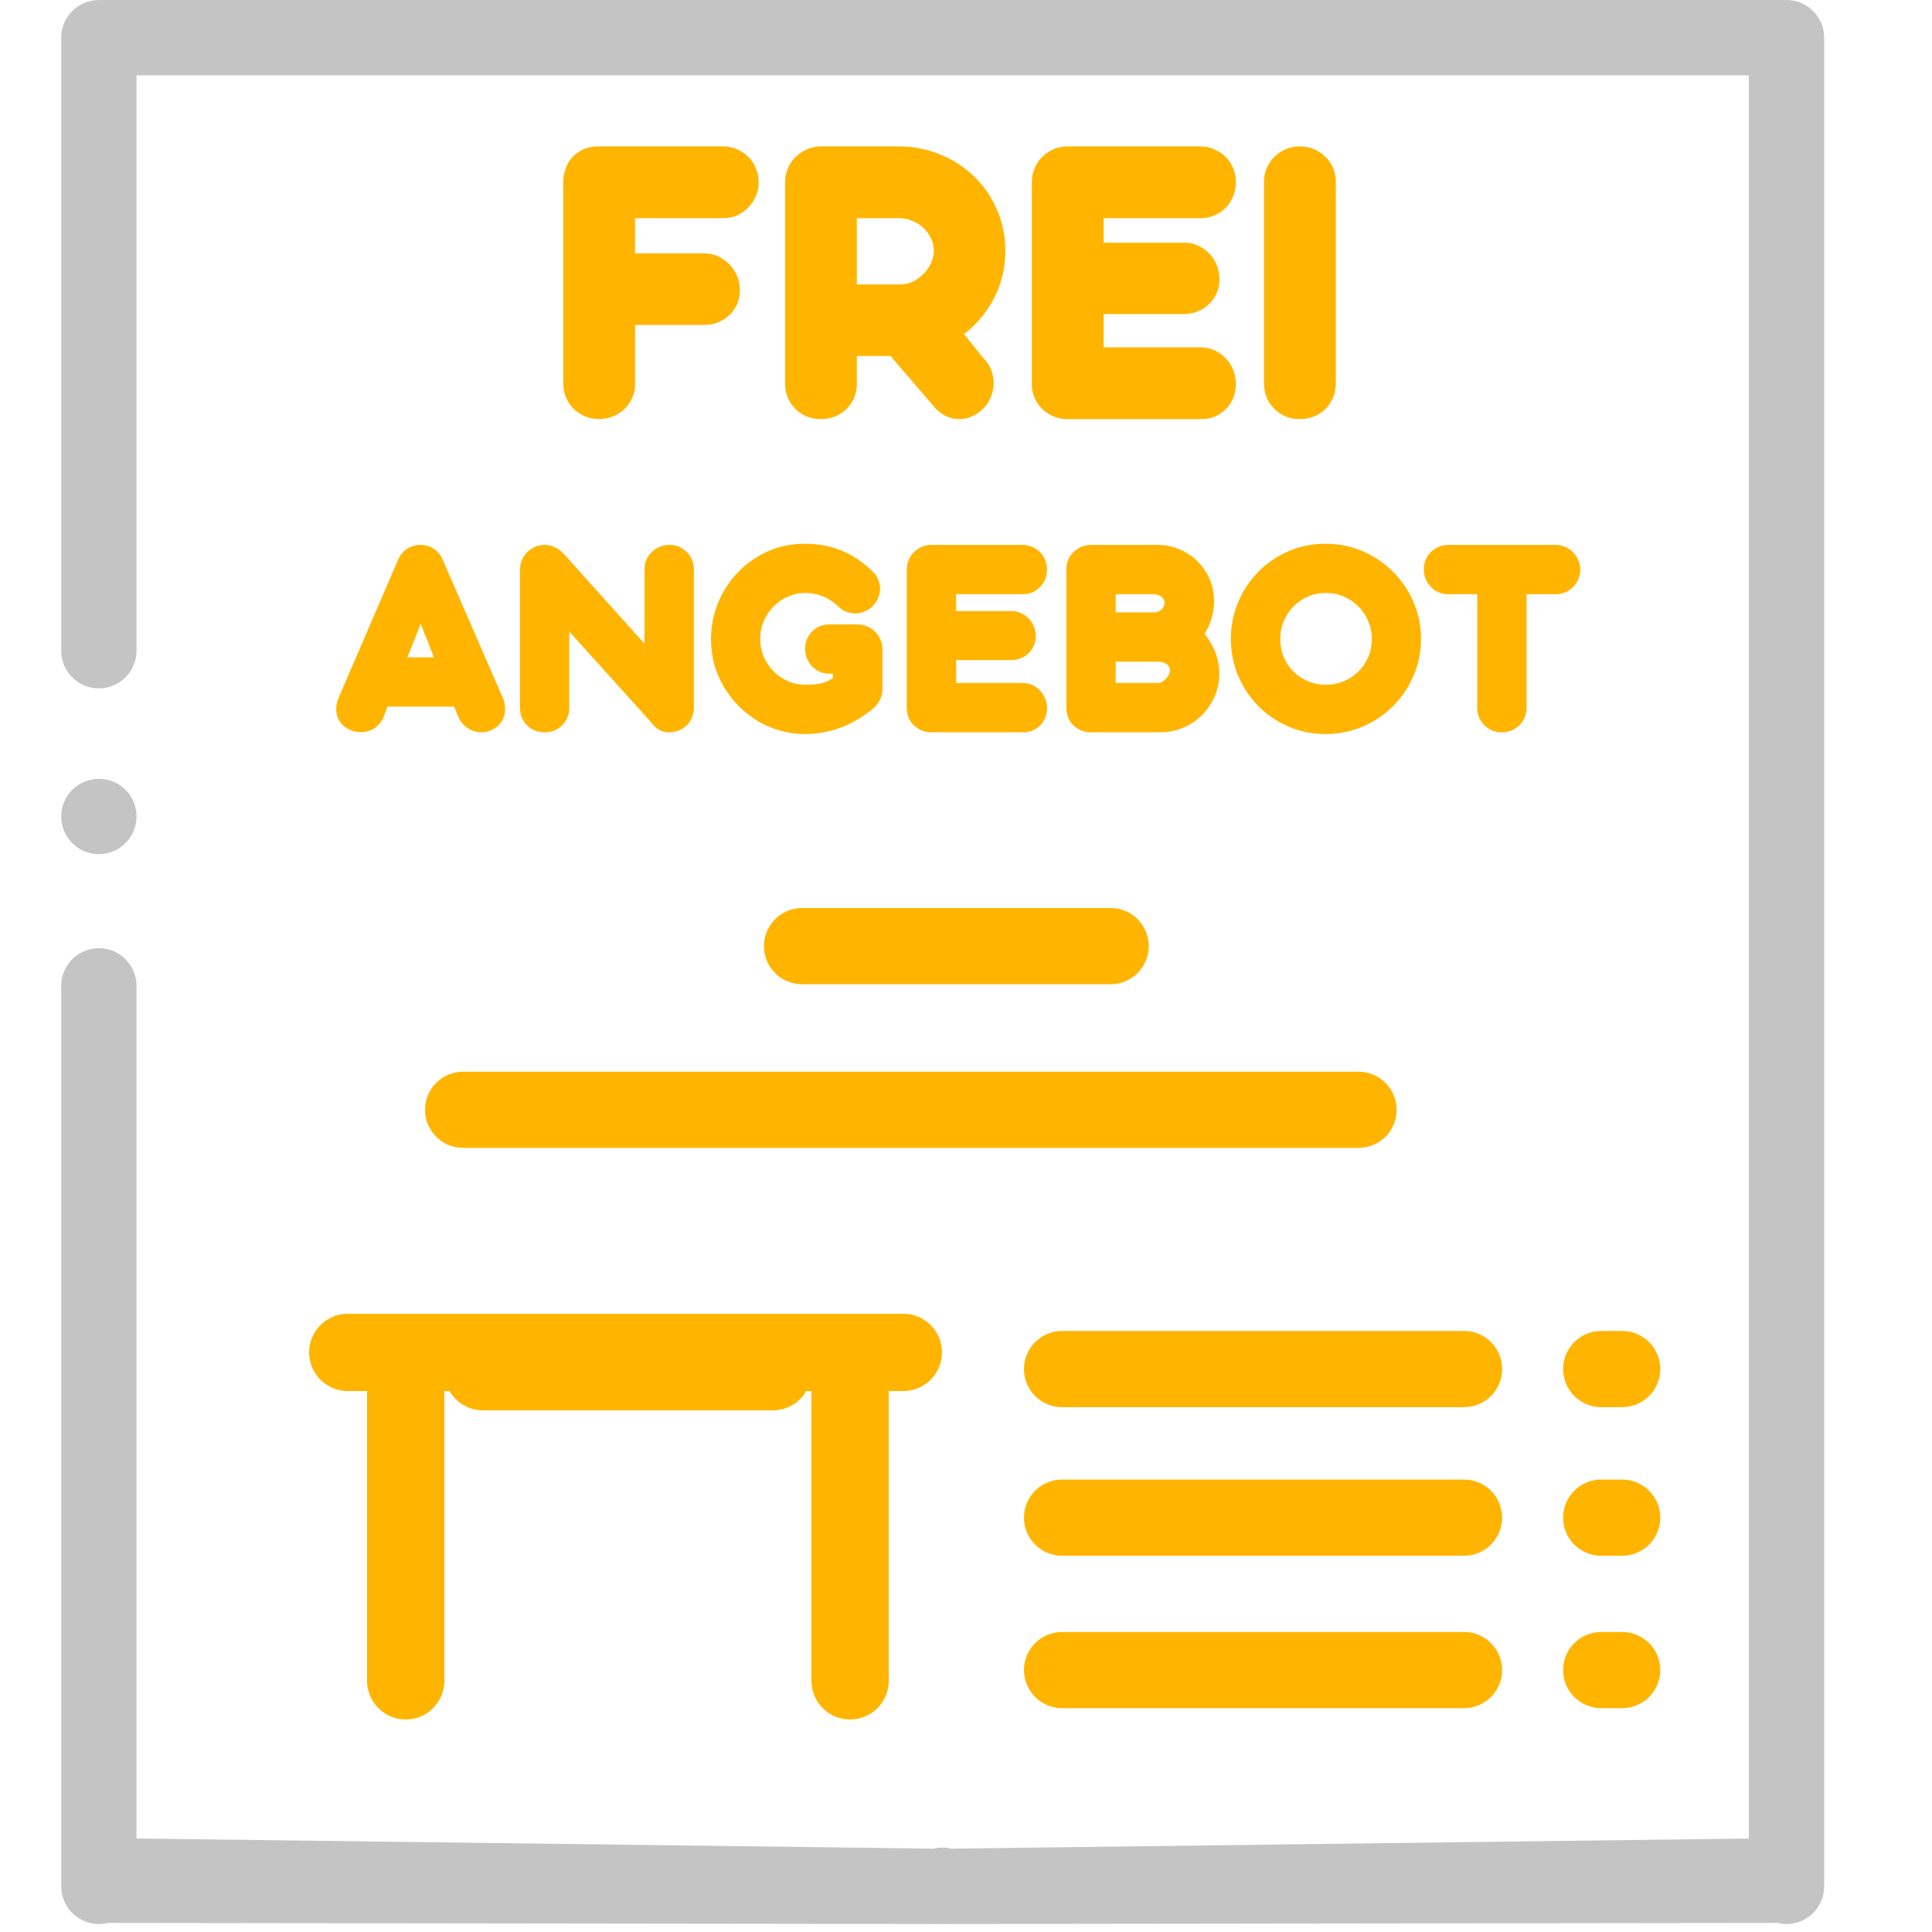
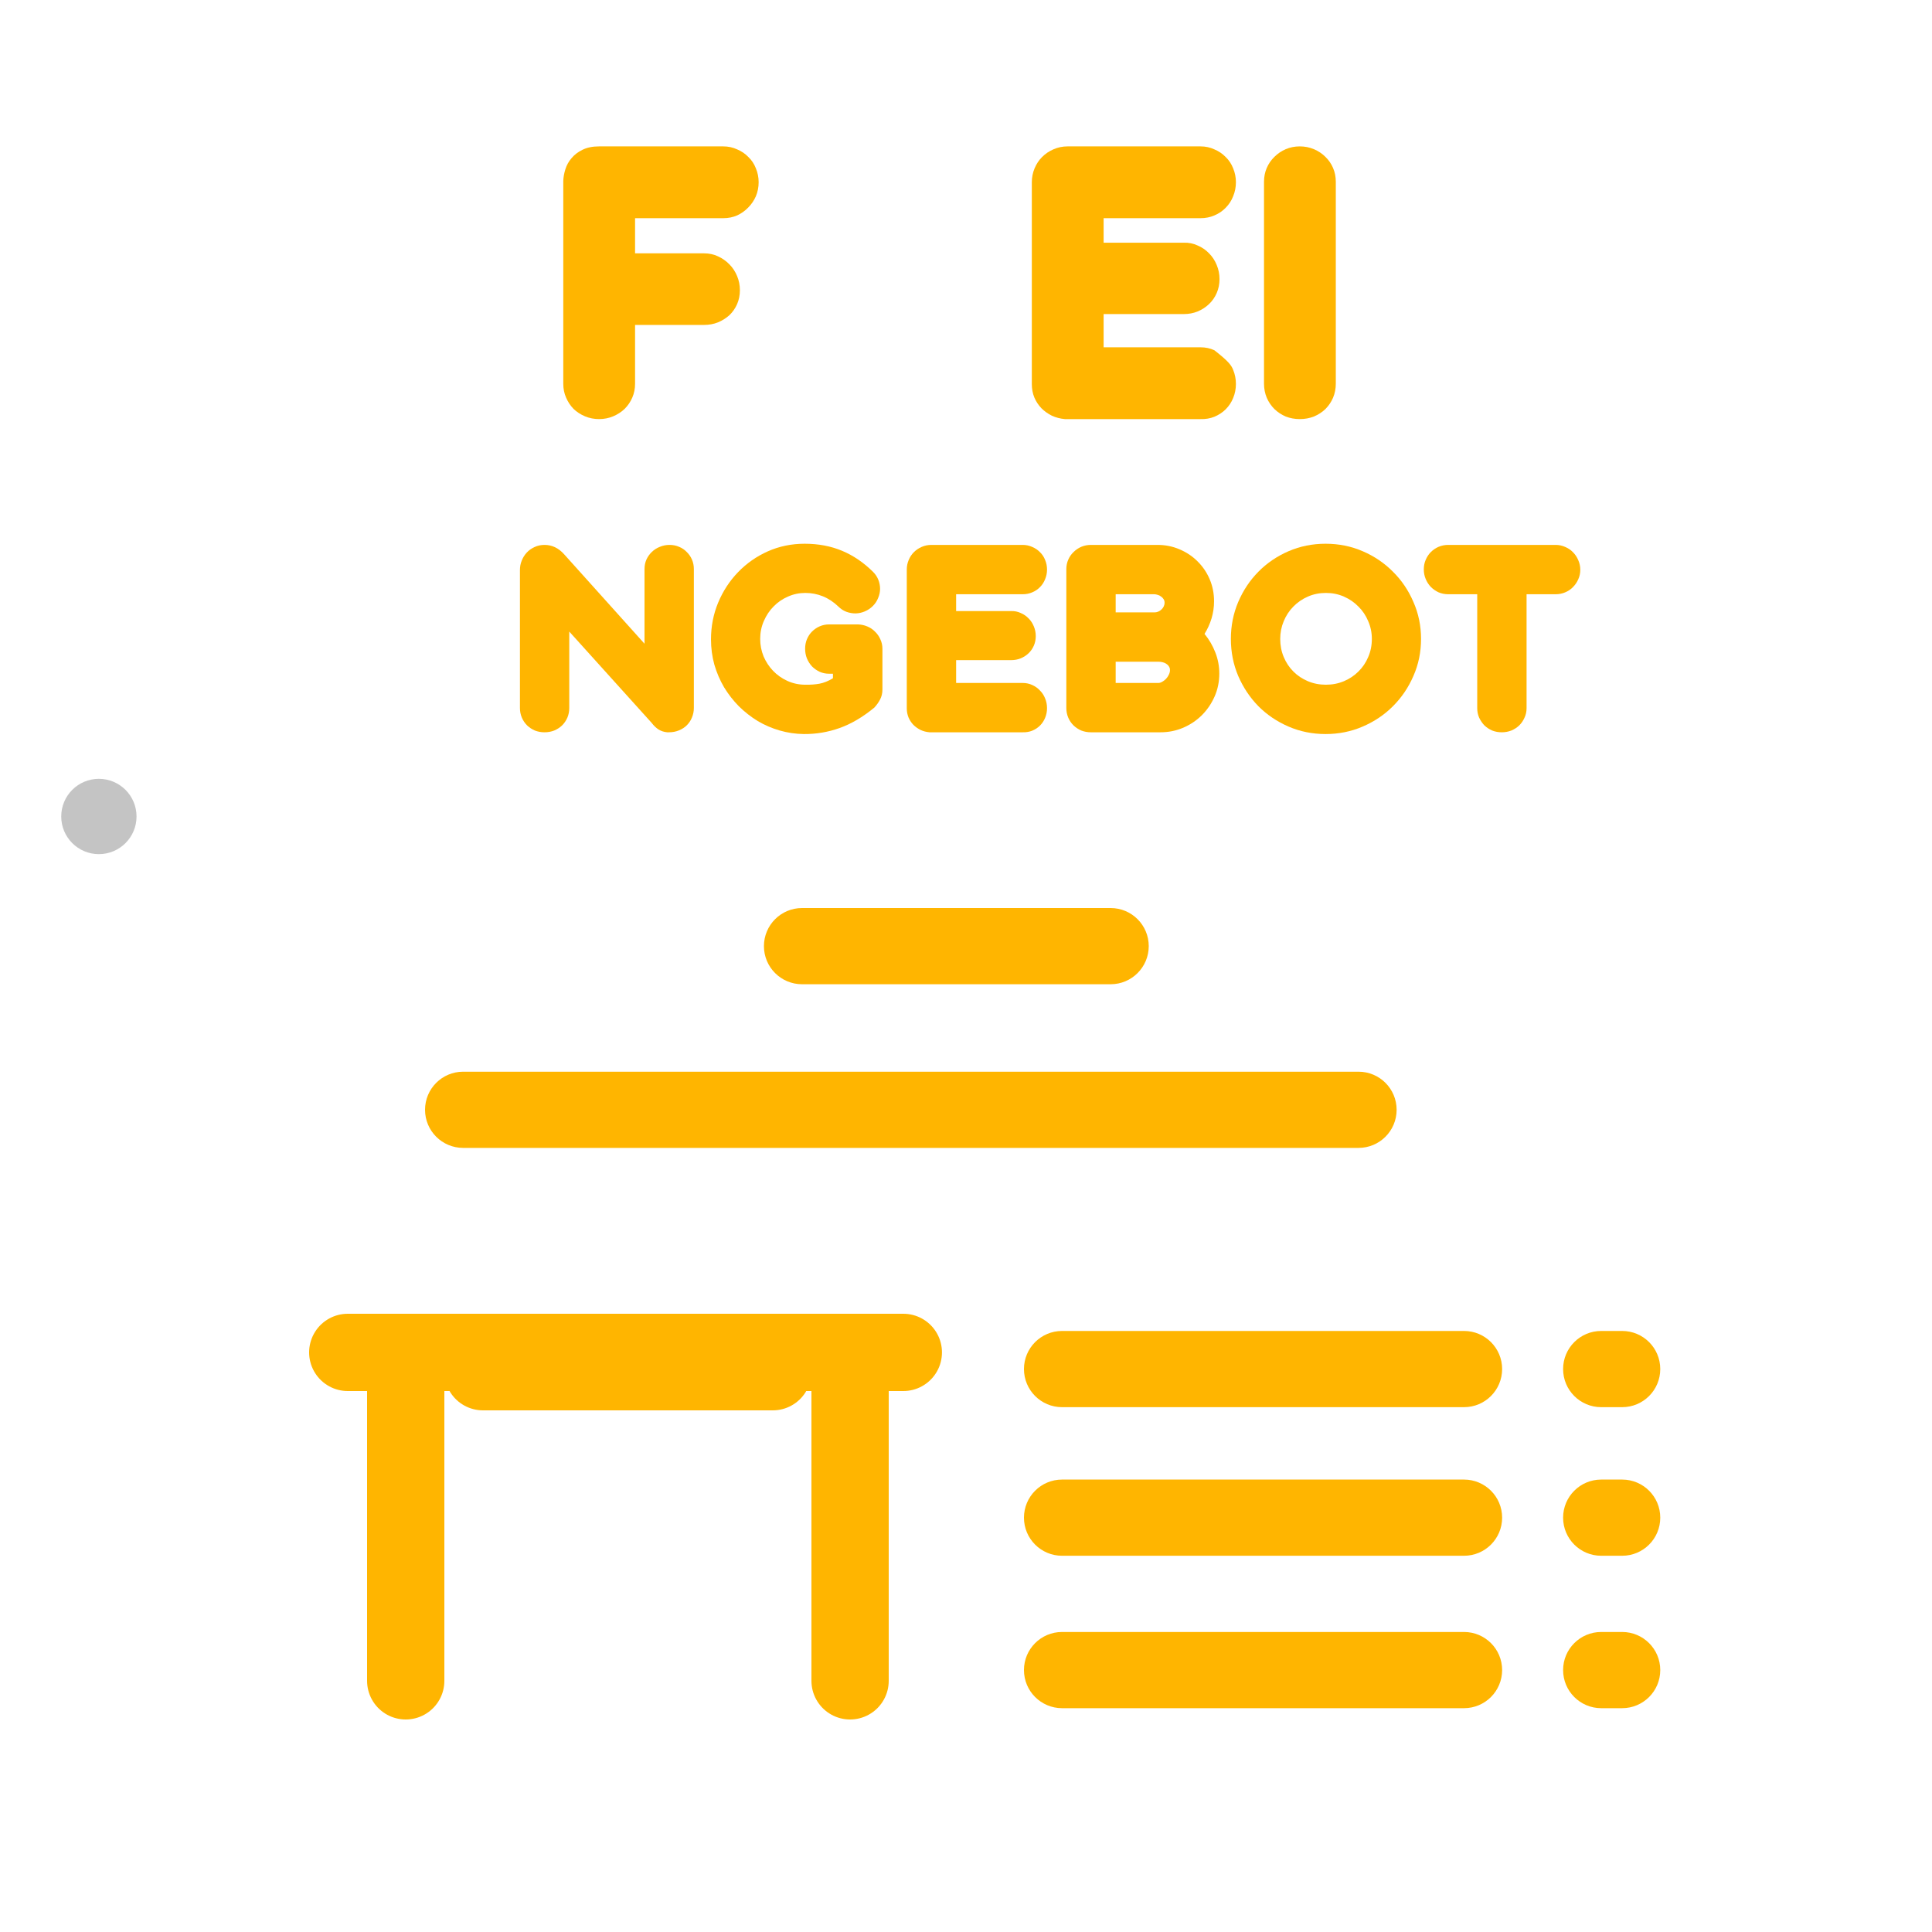
<svg xmlns="http://www.w3.org/2000/svg" width="100" height="100" viewBox="0 0 100 100" fill="none">
  <g clip-path="url(#clip0_2040_275)">
    <g clip-path="url(#clip1_2040_275)">
      <path d="M5.118 44.21C6.194 44.21 7.067 43.337 7.067 42.261C7.067 41.184 6.194 40.312 5.118 40.312C4.041 40.312 3.169 41.184 3.169 42.261C3.169 43.337 4.041 44.21 5.118 44.21Z" fill="#C4C4C4" />
-       <path d="M92.468 0H5.117C4.041 0 3.169 0.873 3.169 1.949V33.682C3.169 34.759 4.041 35.631 5.117 35.631C6.194 35.631 7.066 34.759 7.066 33.682V3.898H90.519V95.161L49.251 95.686C48.95 95.614 48.636 95.614 48.335 95.686L7.066 95.161V51.027C7.066 49.951 6.194 49.078 5.117 49.078C4.041 49.078 3.169 49.951 3.169 51.027V97.637C3.169 98.234 3.443 98.799 3.912 99.168C4.381 99.538 4.994 99.672 5.575 99.531L48.793 99.586L92.01 99.531C92.162 99.568 92.315 99.586 92.468 99.586C92.901 99.586 93.326 99.441 93.674 99.168C94.143 98.799 94.417 98.234 94.417 97.637V1.949C94.417 0.873 93.544 0 92.468 0Z" fill="#C4C4C4" />
      <path d="M69.141 19.862C69.141 20.119 69.093 20.361 68.998 20.589C68.902 20.81 68.77 21.005 68.601 21.174C68.432 21.336 68.233 21.464 68.005 21.56C67.777 21.648 67.535 21.692 67.278 21.692C67.02 21.692 66.778 21.648 66.55 21.56C66.329 21.464 66.134 21.336 65.965 21.174C65.796 21.005 65.664 20.81 65.568 20.589C65.473 20.361 65.425 20.119 65.425 19.862V9.408C65.425 9.15 65.473 8.911 65.568 8.691C65.664 8.47 65.796 8.279 65.965 8.117C66.134 7.948 66.329 7.816 66.55 7.721C66.778 7.625 67.02 7.577 67.278 7.577C67.535 7.577 67.777 7.625 68.005 7.721C68.233 7.816 68.432 7.948 68.601 8.117C68.77 8.279 68.902 8.47 68.998 8.691C69.093 8.911 69.141 9.15 69.141 9.408V19.862Z" fill="#FFB500" />
-       <path d="M55.116 21.692C54.873 21.67 54.649 21.611 54.443 21.516C54.237 21.413 54.057 21.284 53.903 21.13C53.749 20.968 53.627 20.784 53.539 20.578C53.451 20.365 53.407 20.134 53.407 19.884V9.43C53.407 9.18 53.455 8.941 53.55 8.713C53.646 8.485 53.774 8.29 53.936 8.129C54.105 7.959 54.3 7.827 54.52 7.732C54.748 7.629 54.995 7.577 55.259 7.577H62.14C62.398 7.577 62.637 7.629 62.857 7.732C63.085 7.827 63.28 7.959 63.442 8.129C63.611 8.29 63.739 8.485 63.828 8.713C63.923 8.941 63.971 9.18 63.971 9.43C63.971 9.687 63.923 9.93 63.828 10.158C63.739 10.386 63.611 10.584 63.442 10.753C63.28 10.922 63.085 11.054 62.857 11.15C62.637 11.246 62.398 11.293 62.14 11.293H57.123V12.562H61.269C61.527 12.554 61.766 12.602 61.986 12.705C62.214 12.8 62.412 12.936 62.581 13.113C62.751 13.282 62.883 13.484 62.978 13.719C63.074 13.947 63.122 14.19 63.122 14.447C63.122 14.704 63.074 14.943 62.978 15.164C62.883 15.384 62.751 15.576 62.581 15.737C62.412 15.899 62.214 16.028 61.986 16.123C61.766 16.212 61.527 16.256 61.269 16.256H57.123V17.976H62.14C62.398 17.976 62.637 18.027 62.857 18.13C63.085 18.233 63.28 18.373 63.442 18.549C63.611 18.718 63.739 18.917 63.828 19.145C63.923 19.373 63.971 19.615 63.971 19.873C63.971 20.13 63.923 20.373 63.828 20.601C63.739 20.821 63.611 21.016 63.442 21.185C63.28 21.347 63.085 21.475 62.857 21.571C62.637 21.659 62.398 21.7 62.14 21.692H55.116Z" fill="#FFB500" />
-       <path d="M40.635 9.43C40.635 9.18 40.683 8.941 40.778 8.713C40.874 8.485 41.006 8.29 41.175 8.129C41.344 7.959 41.539 7.827 41.76 7.732C41.988 7.629 42.23 7.577 42.487 7.577H46.513C47.277 7.577 47.994 7.717 48.663 7.996C49.332 8.268 49.916 8.647 50.416 9.132C50.916 9.61 51.309 10.18 51.596 10.841C51.89 11.495 52.037 12.205 52.037 12.97C52.037 13.859 51.842 14.679 51.453 15.429C51.07 16.171 50.552 16.792 49.898 17.292L50.89 18.527C51.074 18.704 51.21 18.906 51.298 19.134C51.387 19.362 51.431 19.593 51.431 19.828C51.431 20.064 51.387 20.295 51.298 20.523C51.218 20.744 51.089 20.946 50.912 21.13C50.729 21.314 50.53 21.453 50.317 21.549C50.111 21.644 49.898 21.692 49.677 21.692C49.464 21.7 49.251 21.659 49.038 21.571C48.832 21.483 48.637 21.35 48.453 21.174L46.093 18.428H44.351V19.862C44.351 20.119 44.303 20.361 44.208 20.589C44.112 20.81 43.98 21.005 43.811 21.174C43.642 21.336 43.443 21.464 43.215 21.56C42.987 21.648 42.745 21.692 42.487 21.692C42.23 21.692 41.988 21.648 41.76 21.56C41.539 21.464 41.344 21.336 41.175 21.174C41.006 21.005 40.874 20.81 40.778 20.589C40.683 20.361 40.635 20.119 40.635 19.862V9.43ZM44.351 11.293V14.723H46.59C46.803 14.723 47.012 14.679 47.218 14.591C47.424 14.495 47.608 14.366 47.77 14.205C47.939 14.043 48.075 13.855 48.178 13.642C48.281 13.429 48.332 13.205 48.332 12.97C48.332 12.727 48.277 12.503 48.167 12.297C48.064 12.091 47.928 11.915 47.759 11.768C47.597 11.62 47.409 11.507 47.196 11.426C46.983 11.338 46.773 11.293 46.568 11.293H44.351Z" fill="#FFB500" />
+       <path d="M55.116 21.692C54.873 21.67 54.649 21.611 54.443 21.516C54.237 21.413 54.057 21.284 53.903 21.13C53.749 20.968 53.627 20.784 53.539 20.578C53.451 20.365 53.407 20.134 53.407 19.884V9.43C53.407 9.18 53.455 8.941 53.55 8.713C53.646 8.485 53.774 8.29 53.936 8.129C54.105 7.959 54.3 7.827 54.52 7.732C54.748 7.629 54.995 7.577 55.259 7.577H62.14C62.398 7.577 62.637 7.629 62.857 7.732C63.085 7.827 63.28 7.959 63.442 8.129C63.611 8.29 63.739 8.485 63.828 8.713C63.923 8.941 63.971 9.18 63.971 9.43C63.971 9.687 63.923 9.93 63.828 10.158C63.739 10.386 63.611 10.584 63.442 10.753C63.28 10.922 63.085 11.054 62.857 11.15C62.637 11.246 62.398 11.293 62.14 11.293H57.123V12.562H61.269C61.527 12.554 61.766 12.602 61.986 12.705C62.214 12.8 62.412 12.936 62.581 13.113C62.751 13.282 62.883 13.484 62.978 13.719C63.074 13.947 63.122 14.19 63.122 14.447C63.122 14.704 63.074 14.943 62.978 15.164C62.883 15.384 62.751 15.576 62.581 15.737C62.412 15.899 62.214 16.028 61.986 16.123C61.766 16.212 61.527 16.256 61.269 16.256H57.123V17.976H62.14C62.398 17.976 62.637 18.027 62.857 18.13C63.611 18.718 63.739 18.917 63.828 19.145C63.923 19.373 63.971 19.615 63.971 19.873C63.971 20.13 63.923 20.373 63.828 20.601C63.739 20.821 63.611 21.016 63.442 21.185C63.28 21.347 63.085 21.475 62.857 21.571C62.637 21.659 62.398 21.7 62.14 21.692H55.116Z" fill="#FFB500" />
      <path d="M37.437 7.577C37.694 7.577 37.933 7.629 38.154 7.732C38.382 7.827 38.576 7.959 38.738 8.129C38.907 8.29 39.036 8.485 39.124 8.713C39.22 8.941 39.267 9.18 39.267 9.43C39.267 9.687 39.22 9.93 39.124 10.158C39.028 10.378 38.896 10.573 38.727 10.742C38.565 10.911 38.374 11.047 38.154 11.15C37.933 11.246 37.694 11.293 37.437 11.293H32.871V13.113H36.444C36.702 13.113 36.941 13.164 37.161 13.267C37.389 13.37 37.587 13.51 37.757 13.686C37.926 13.855 38.058 14.058 38.154 14.293C38.249 14.521 38.297 14.763 38.297 15.021C38.297 15.278 38.249 15.517 38.154 15.737C38.058 15.958 37.926 16.149 37.757 16.311C37.587 16.465 37.389 16.59 37.161 16.686C36.941 16.774 36.702 16.818 36.444 16.818H32.871V19.862C32.871 20.119 32.824 20.358 32.728 20.578C32.633 20.799 32.5 20.994 32.331 21.163C32.162 21.325 31.964 21.453 31.736 21.549C31.508 21.644 31.265 21.692 31.008 21.692C30.751 21.692 30.508 21.644 30.28 21.549C30.052 21.453 29.854 21.325 29.685 21.163C29.523 20.994 29.394 20.799 29.299 20.578C29.203 20.358 29.155 20.119 29.155 19.862V9.364C29.163 9.165 29.199 8.963 29.265 8.757C29.332 8.544 29.438 8.353 29.585 8.184C29.732 8.007 29.92 7.864 30.148 7.754C30.383 7.636 30.67 7.577 31.008 7.577H37.437Z" fill="#FFB500" />
      <path d="M79.015 30.758V36.653C79.015 36.83 78.98 36.994 78.909 37.145C78.843 37.297 78.752 37.431 78.636 37.547C78.52 37.658 78.383 37.746 78.227 37.812C78.07 37.873 77.903 37.903 77.727 37.903C77.555 37.903 77.391 37.873 77.234 37.812C77.083 37.746 76.949 37.658 76.833 37.547C76.722 37.431 76.631 37.297 76.56 37.145C76.494 36.994 76.461 36.83 76.461 36.653V30.758H74.961C74.784 30.758 74.618 30.725 74.461 30.659C74.309 30.589 74.176 30.495 74.059 30.379C73.948 30.263 73.86 30.126 73.794 29.97C73.728 29.813 73.696 29.646 73.696 29.47C73.696 29.293 73.728 29.129 73.794 28.977C73.86 28.821 73.948 28.687 74.059 28.576C74.176 28.459 74.309 28.369 74.461 28.303C74.618 28.237 74.784 28.204 74.961 28.204H80.523C80.695 28.204 80.859 28.24 81.015 28.31C81.172 28.376 81.306 28.467 81.417 28.583C81.533 28.699 81.624 28.836 81.69 28.992C81.76 29.149 81.796 29.316 81.796 29.492C81.796 29.669 81.76 29.833 81.69 29.985C81.624 30.137 81.533 30.27 81.417 30.387C81.306 30.503 81.172 30.594 81.015 30.659C80.859 30.725 80.695 30.758 80.523 30.758H79.015Z" fill="#FFB500" />
      <path d="M68.613 28.144C69.295 28.144 69.934 28.273 70.53 28.53C71.131 28.788 71.654 29.142 72.098 29.591C72.548 30.036 72.902 30.558 73.159 31.16C73.422 31.756 73.553 32.392 73.553 33.069C73.553 33.751 73.422 34.39 73.159 34.986C72.902 35.582 72.548 36.105 72.098 36.554C71.654 36.999 71.131 37.35 70.53 37.608C69.934 37.865 69.295 37.994 68.613 37.994C67.931 37.994 67.292 37.865 66.696 37.608C66.1 37.35 65.579 36.999 65.135 36.554C64.695 36.105 64.347 35.582 64.089 34.986C63.837 34.39 63.71 33.751 63.71 33.069C63.71 32.392 63.837 31.756 64.089 31.16C64.347 30.558 64.695 30.036 65.135 29.591C65.579 29.142 66.1 28.788 66.696 28.53C67.292 28.273 67.931 28.144 68.613 28.144ZM68.628 30.69C68.295 30.69 67.984 30.753 67.696 30.879C67.408 31.005 67.158 31.177 66.946 31.394C66.734 31.607 66.567 31.859 66.446 32.152C66.325 32.44 66.264 32.746 66.264 33.069C66.264 33.407 66.325 33.721 66.446 34.008C66.567 34.297 66.734 34.547 66.946 34.759C67.158 34.971 67.408 35.138 67.696 35.259C67.984 35.38 68.295 35.441 68.628 35.441C68.961 35.441 69.272 35.38 69.56 35.259C69.848 35.138 70.098 34.971 70.31 34.759C70.527 34.547 70.697 34.297 70.818 34.008C70.944 33.721 71.007 33.407 71.007 33.069C71.007 32.746 70.944 32.44 70.818 32.152C70.697 31.859 70.527 31.607 70.31 31.394C70.098 31.177 69.848 31.005 69.56 30.879C69.272 30.753 68.961 30.69 68.628 30.69Z" fill="#FFB500" />
      <path d="M56.466 37.903C56.289 37.903 56.123 37.873 55.966 37.812C55.815 37.746 55.681 37.658 55.565 37.547C55.448 37.431 55.357 37.297 55.292 37.145C55.226 36.989 55.193 36.822 55.193 36.645V29.462C55.193 29.285 55.226 29.121 55.292 28.97C55.357 28.818 55.448 28.687 55.565 28.576C55.681 28.459 55.815 28.369 55.966 28.303C56.123 28.237 56.289 28.204 56.466 28.204H59.914C60.318 28.204 60.697 28.28 61.05 28.432C61.409 28.583 61.72 28.79 61.982 29.053C62.25 29.316 62.46 29.624 62.611 29.977C62.763 30.331 62.839 30.712 62.839 31.122C62.839 31.425 62.796 31.72 62.71 32.008C62.624 32.291 62.503 32.559 62.346 32.811C62.584 33.099 62.77 33.42 62.907 33.774C63.043 34.122 63.111 34.486 63.111 34.865C63.111 35.284 63.031 35.678 62.869 36.047C62.707 36.416 62.487 36.739 62.21 37.017C61.937 37.289 61.614 37.507 61.24 37.668C60.871 37.825 60.48 37.903 60.065 37.903H56.466ZM57.747 34.251V35.35H59.959C60.02 35.35 60.086 35.329 60.156 35.289C60.227 35.249 60.293 35.198 60.353 35.138C60.414 35.072 60.462 35.001 60.497 34.925C60.538 34.844 60.558 34.764 60.558 34.683C60.558 34.607 60.538 34.541 60.497 34.486C60.462 34.43 60.414 34.385 60.353 34.349C60.298 34.314 60.235 34.289 60.164 34.274C60.098 34.258 60.035 34.251 59.974 34.251H57.747ZM57.747 30.758V31.697H59.762C59.823 31.697 59.883 31.685 59.944 31.66C60.01 31.634 60.065 31.599 60.111 31.553C60.161 31.508 60.202 31.455 60.232 31.394C60.262 31.334 60.278 31.268 60.278 31.197C60.278 31.122 60.26 31.058 60.224 31.008C60.189 30.952 60.144 30.907 60.088 30.872C60.038 30.831 59.98 30.803 59.914 30.788C59.853 30.768 59.798 30.758 59.747 30.758H57.747Z" fill="#FFB500" />
      <path d="M48.11 37.903C47.943 37.888 47.789 37.848 47.648 37.782C47.506 37.711 47.382 37.623 47.276 37.517C47.17 37.406 47.087 37.279 47.026 37.138C46.966 36.991 46.935 36.832 46.935 36.66V29.477C46.935 29.306 46.968 29.141 47.034 28.985C47.099 28.828 47.188 28.694 47.299 28.583C47.415 28.467 47.549 28.376 47.701 28.31C47.857 28.24 48.026 28.204 48.208 28.204H52.936C53.113 28.204 53.277 28.24 53.429 28.31C53.586 28.376 53.719 28.467 53.831 28.583C53.947 28.694 54.035 28.828 54.096 28.985C54.161 29.141 54.194 29.306 54.194 29.477C54.194 29.654 54.161 29.821 54.096 29.977C54.035 30.134 53.947 30.27 53.831 30.387C53.719 30.503 53.586 30.594 53.429 30.659C53.277 30.725 53.113 30.758 52.936 30.758H49.489V31.629H52.338C52.515 31.624 52.679 31.657 52.83 31.728C52.987 31.793 53.123 31.887 53.239 32.008C53.356 32.124 53.447 32.263 53.512 32.425C53.578 32.581 53.611 32.748 53.611 32.925C53.611 33.102 53.578 33.266 53.512 33.417C53.447 33.569 53.356 33.7 53.239 33.812C53.123 33.923 52.987 34.011 52.83 34.077C52.679 34.137 52.515 34.168 52.338 34.168H49.489V35.35H52.936C53.113 35.35 53.277 35.385 53.429 35.456C53.586 35.526 53.719 35.622 53.831 35.744C53.947 35.86 54.035 35.996 54.096 36.153C54.161 36.309 54.194 36.476 54.194 36.653C54.194 36.83 54.161 36.996 54.096 37.153C54.035 37.304 53.947 37.438 53.831 37.555C53.719 37.666 53.586 37.754 53.429 37.82C53.277 37.88 53.113 37.908 52.936 37.903H48.11Z" fill="#FFB500" />
      <path d="M45.189 29.599C45.31 29.72 45.401 29.856 45.462 30.008C45.522 30.159 45.553 30.316 45.553 30.478C45.553 30.634 45.52 30.791 45.454 30.947C45.393 31.104 45.303 31.243 45.181 31.364C45.06 31.485 44.921 31.579 44.764 31.645C44.613 31.71 44.454 31.745 44.287 31.75C44.126 31.75 43.966 31.723 43.81 31.667C43.653 31.607 43.514 31.516 43.393 31.394C43.145 31.157 42.878 30.98 42.59 30.864C42.302 30.748 41.999 30.69 41.681 30.69C41.367 30.69 41.069 30.753 40.786 30.879C40.504 31 40.256 31.17 40.044 31.387C39.832 31.599 39.663 31.852 39.536 32.145C39.41 32.432 39.347 32.741 39.347 33.069C39.347 33.382 39.405 33.683 39.521 33.971C39.642 34.254 39.806 34.504 40.014 34.721C40.221 34.938 40.468 35.112 40.756 35.244C41.044 35.375 41.355 35.441 41.688 35.441C41.951 35.446 42.193 35.428 42.416 35.388C42.638 35.347 42.87 35.254 43.113 35.107V34.872H42.923C42.746 34.872 42.582 34.84 42.431 34.774C42.279 34.703 42.145 34.61 42.029 34.493C41.918 34.372 41.83 34.233 41.764 34.077C41.703 33.92 41.673 33.753 41.673 33.577C41.673 33.405 41.703 33.243 41.764 33.092C41.83 32.935 41.918 32.801 42.029 32.69C42.145 32.574 42.279 32.483 42.431 32.417C42.582 32.352 42.746 32.319 42.923 32.319H44.401C44.573 32.324 44.737 32.359 44.893 32.425C45.05 32.491 45.184 32.581 45.295 32.698C45.411 32.809 45.502 32.94 45.568 33.092C45.638 33.243 45.674 33.405 45.674 33.577V35.691C45.674 35.883 45.633 36.054 45.553 36.206C45.477 36.352 45.378 36.491 45.257 36.623C44.656 37.118 44.055 37.471 43.454 37.684C42.858 37.896 42.241 37.999 41.605 37.994C41.181 37.989 40.766 37.928 40.362 37.812C39.958 37.696 39.577 37.532 39.218 37.32C38.864 37.103 38.539 36.847 38.241 36.554C37.948 36.256 37.693 35.928 37.475 35.569C37.263 35.206 37.096 34.817 36.975 34.403C36.859 33.983 36.801 33.546 36.801 33.092C36.801 32.42 36.925 31.786 37.172 31.19C37.425 30.589 37.768 30.063 38.203 29.614C38.642 29.159 39.155 28.8 39.741 28.538C40.332 28.275 40.968 28.144 41.65 28.144C42.358 28.144 43.002 28.265 43.583 28.508C44.163 28.75 44.699 29.114 45.189 29.599Z" fill="#FFB500" />
      <path d="M29.465 32.69V36.645C29.465 36.822 29.433 36.989 29.367 37.145C29.301 37.297 29.21 37.431 29.094 37.547C28.978 37.658 28.842 37.746 28.685 37.812C28.529 37.873 28.362 37.903 28.185 37.903C28.008 37.903 27.841 37.873 27.685 37.812C27.533 37.746 27.399 37.658 27.283 37.547C27.167 37.431 27.076 37.297 27.011 37.145C26.945 36.989 26.912 36.822 26.912 36.645V29.5C26.912 29.333 26.942 29.174 27.003 29.023C27.064 28.866 27.149 28.727 27.261 28.606C27.372 28.485 27.506 28.389 27.662 28.318C27.819 28.242 27.993 28.204 28.185 28.204C28.569 28.204 28.905 28.363 29.193 28.682L33.36 33.319V29.455C33.36 29.278 33.393 29.114 33.459 28.962C33.529 28.811 33.623 28.679 33.739 28.568C33.86 28.452 33.999 28.363 34.156 28.303C34.312 28.237 34.479 28.204 34.656 28.204C34.833 28.204 34.997 28.237 35.148 28.303C35.3 28.363 35.431 28.452 35.542 28.568C35.659 28.679 35.749 28.811 35.815 28.962C35.881 29.114 35.914 29.278 35.914 29.455V36.645C35.914 36.817 35.881 36.981 35.815 37.138C35.755 37.289 35.666 37.423 35.55 37.539C35.439 37.651 35.303 37.739 35.141 37.805C34.984 37.87 34.81 37.903 34.618 37.903H34.535C34.368 37.888 34.219 37.84 34.088 37.759C33.961 37.678 33.843 37.565 33.731 37.418L29.465 32.69Z" fill="#FFB500" />
-       <path d="M23.504 36.577H20.056L19.844 37.138C19.773 37.304 19.675 37.446 19.549 37.562C19.427 37.678 19.288 37.764 19.132 37.82C18.975 37.875 18.809 37.901 18.632 37.896C18.46 37.891 18.291 37.853 18.124 37.782C17.957 37.711 17.819 37.615 17.707 37.494C17.596 37.373 17.515 37.239 17.465 37.092C17.414 36.941 17.394 36.782 17.404 36.615C17.414 36.443 17.457 36.274 17.533 36.107L20.602 28.977C20.713 28.73 20.867 28.54 21.064 28.409C21.266 28.273 21.501 28.204 21.769 28.204C22.021 28.204 22.249 28.273 22.451 28.409C22.658 28.54 22.812 28.727 22.913 28.97L26.02 36.107C26.09 36.269 26.131 36.433 26.141 36.6C26.156 36.767 26.138 36.926 26.088 37.077C26.042 37.229 25.966 37.365 25.86 37.486C25.754 37.608 25.618 37.706 25.451 37.782C25.29 37.858 25.123 37.898 24.951 37.903C24.779 37.903 24.615 37.875 24.459 37.82C24.307 37.759 24.168 37.673 24.042 37.562C23.916 37.446 23.815 37.304 23.739 37.138L23.504 36.577ZM21.087 34.024H22.458L21.776 32.288L21.087 34.024Z" fill="#FFB500" />
    </g>
    <path d="M41.513 47H57.487C58.576 47 59.459 47.883 59.459 48.972C59.459 50.061 58.576 50.944 57.487 50.944H41.513C40.424 50.944 39.541 50.061 39.541 48.972C39.541 47.883 40.424 47 41.513 47Z" fill="#FFB500" />
    <path d="M23.972 55.471H70.317C71.406 55.471 72.289 56.353 72.289 57.443C72.289 58.532 71.406 59.415 70.317 59.415H23.972C22.883 59.415 22 58.532 22 57.443C22 56.353 22.883 55.471 23.972 55.471Z" fill="#FFB500" />
    <path d="M54.972 68.89H75.778C76.867 68.89 77.75 69.773 77.75 70.862C77.75 71.952 76.867 72.835 75.778 72.835H54.972C53.883 72.835 53 71.952 53 70.862C53 69.773 53.883 68.89 54.972 68.89Z" fill="#FFB500" />
    <path d="M82.878 68.89H83.963C85.052 68.89 85.935 69.773 85.935 70.862C85.935 71.952 85.052 72.835 83.963 72.835H82.878C81.789 72.835 80.906 71.952 80.906 70.862C80.906 69.773 81.789 68.89 82.878 68.89Z" fill="#FFB500" />
    <path d="M54.972 76.582H75.778C76.867 76.582 77.75 77.465 77.75 78.554C77.75 79.643 76.867 80.526 75.778 80.526H54.972C53.883 80.526 53 79.643 53 78.554C53 77.465 53.883 76.582 54.972 76.582Z" fill="#FFB500" />
    <path d="M82.878 76.582H83.963C85.052 76.582 85.935 77.465 85.935 78.554C85.935 79.643 85.052 80.526 83.963 80.526H82.878C81.789 80.526 80.906 79.643 80.906 78.554C80.906 77.465 81.789 76.582 82.878 76.582Z" fill="#FFB500" />
    <path d="M54.972 84.471H75.778C76.867 84.471 77.75 85.353 77.75 86.442C77.75 87.532 76.867 88.415 75.778 88.415H54.972C53.883 88.415 53 87.532 53 86.442C53 85.353 53.883 84.471 54.972 84.471Z" fill="#FFB500" />
    <path d="M82.878 84.471H83.963C85.052 84.471 85.935 85.353 85.935 86.442C85.935 87.532 85.052 88.415 83.963 88.415H82.878C81.789 88.415 80.906 87.532 80.906 86.442C80.906 85.353 81.789 84.471 82.878 84.471Z" fill="#FFB500" />
    <path d="M18 70H46.756" stroke="#FFB500" stroke-width="4" stroke-miterlimit="22.926" stroke-linecap="round" stroke-linejoin="round" />
    <path d="M44 70L44 87" stroke="#FFB500" stroke-width="4" stroke-miterlimit="22.926" stroke-linecap="round" stroke-linejoin="round" />
    <path d="M21 71L21 87" stroke="#FFB500" stroke-width="4" stroke-miterlimit="22.926" stroke-linecap="round" stroke-linejoin="round" />
    <path d="M40 71H25" stroke="#FFB500" stroke-width="4" stroke-miterlimit="22.926" stroke-linecap="round" stroke-linejoin="round" />
  </g>
  <defs>
    <clipPath id="clip0_2040_275">
      <rect width="100" height="100" fill="white" />
    </clipPath>
    <clipPath id="clip1_2040_275">
      <rect width="99.586" height="99.586" fill="white" transform="translate(-1)" />
    </clipPath>
  </defs>
</svg>